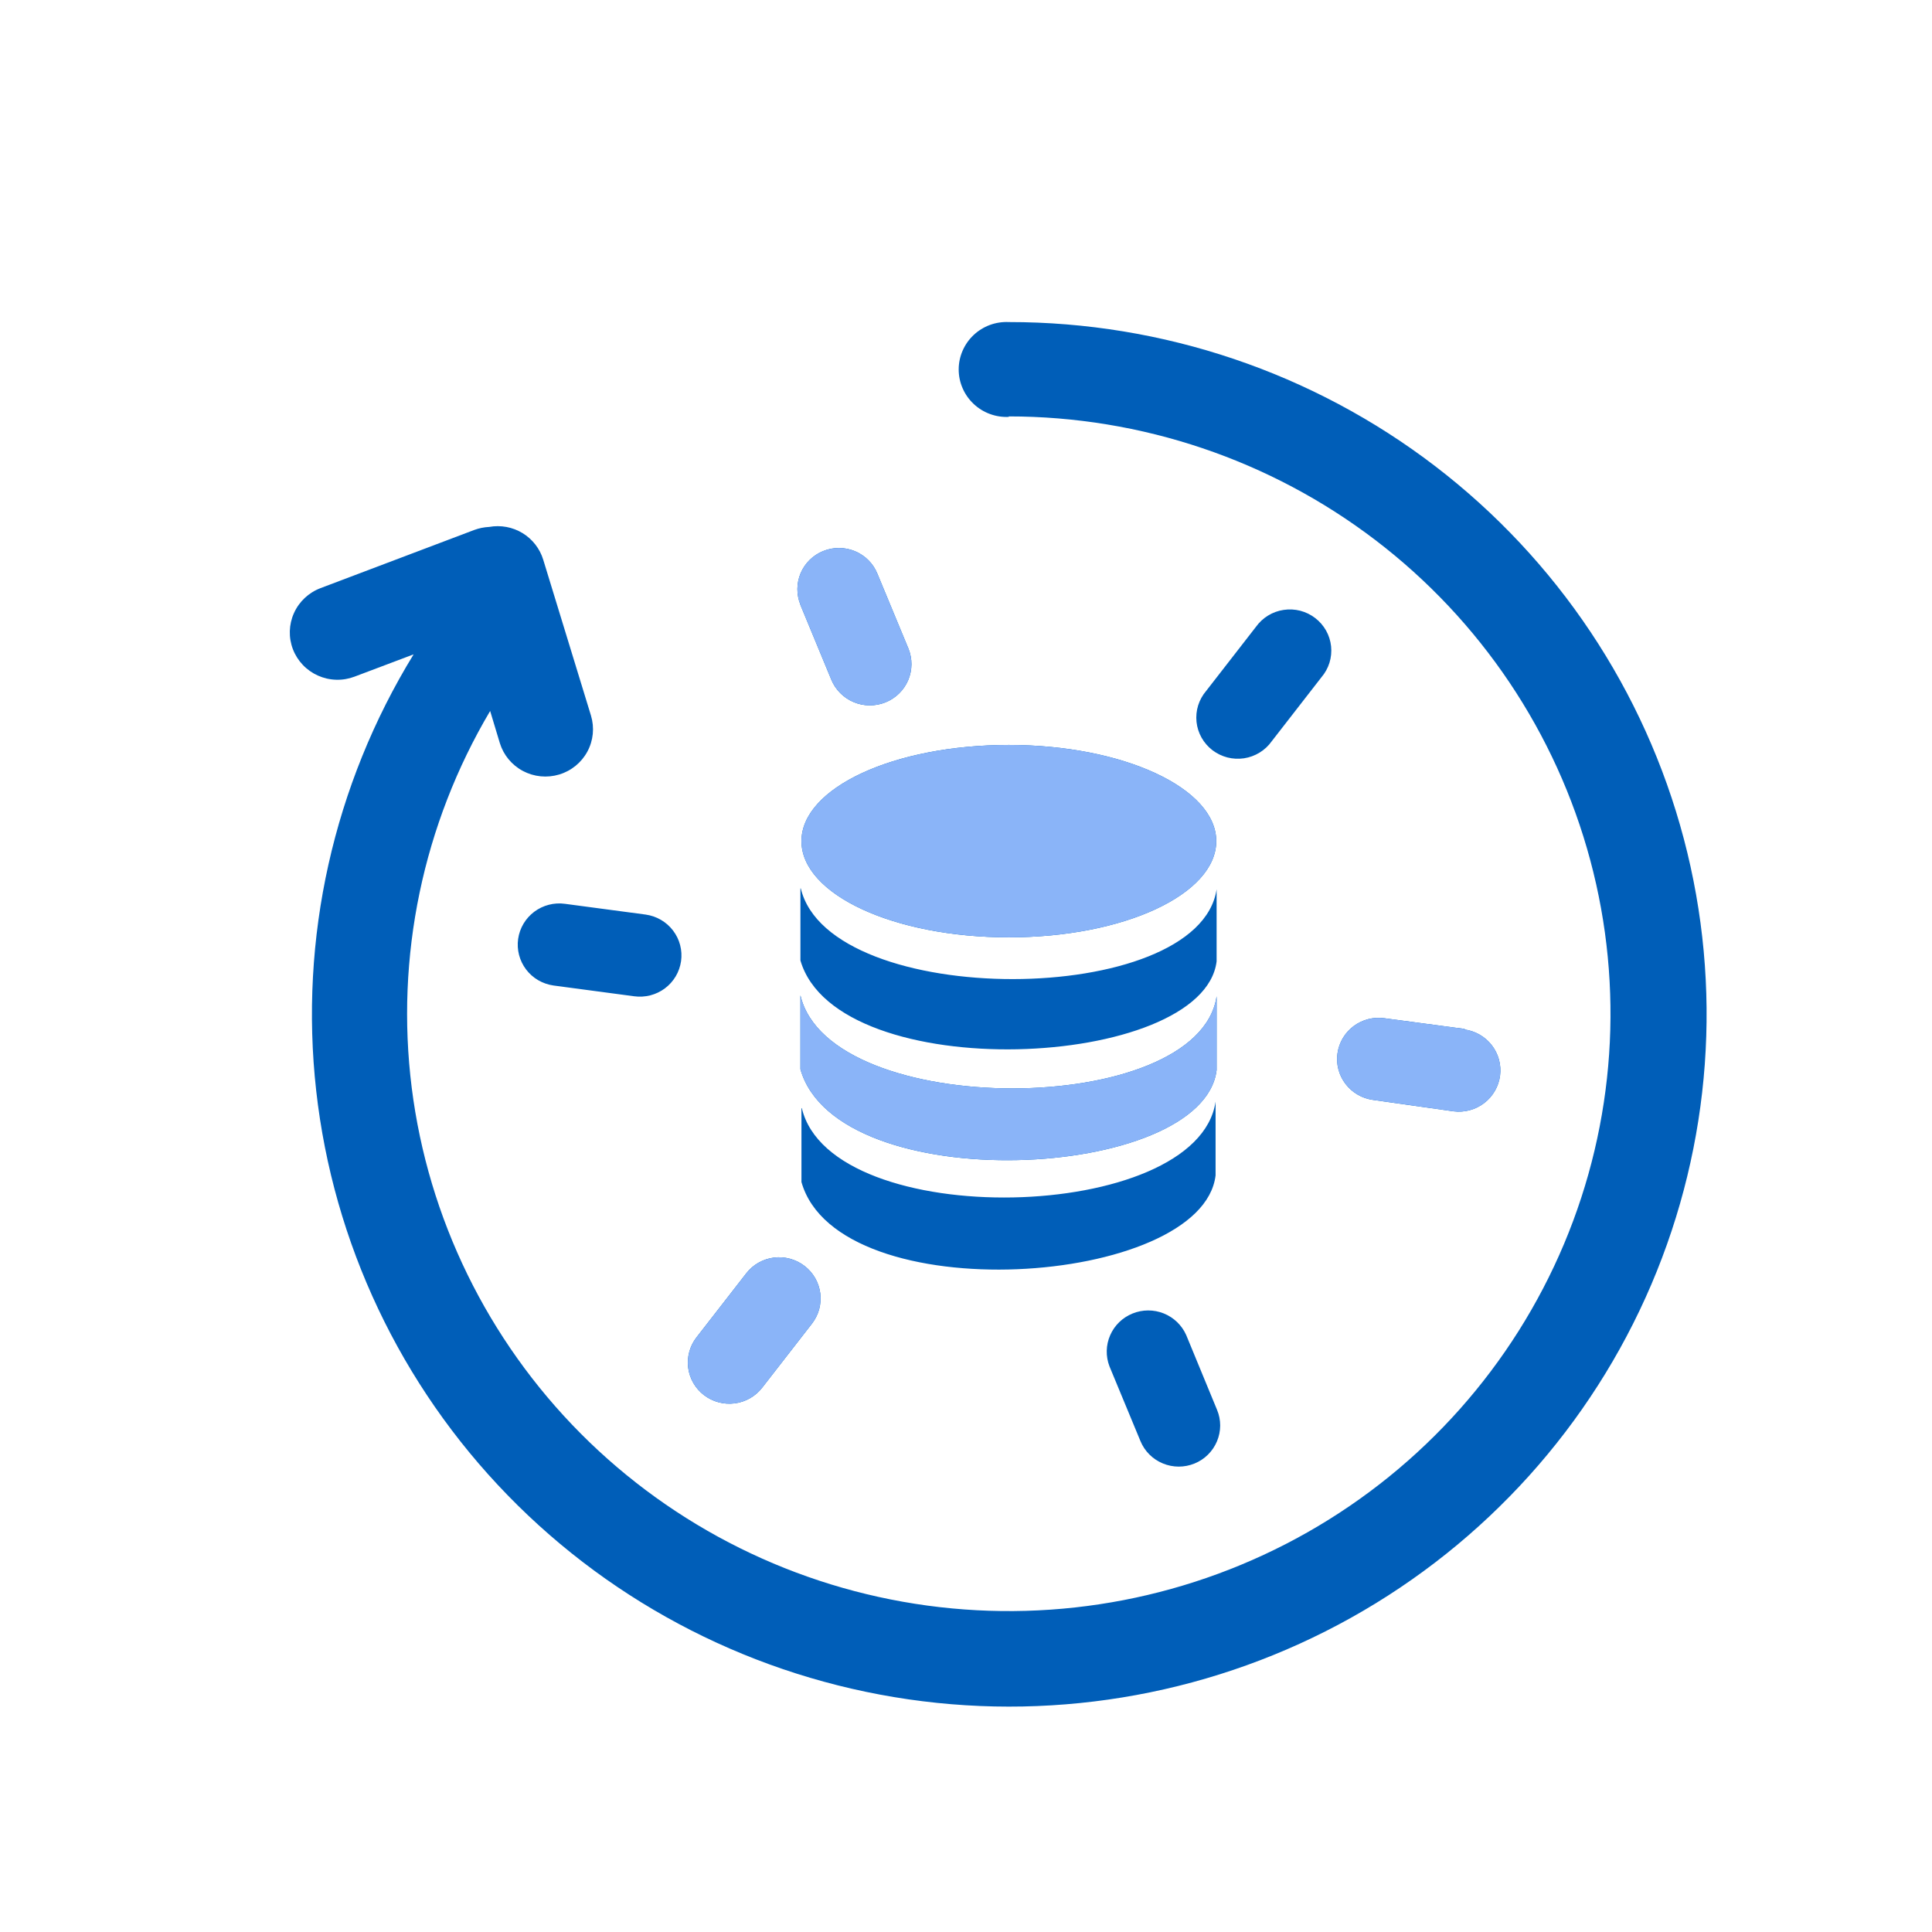
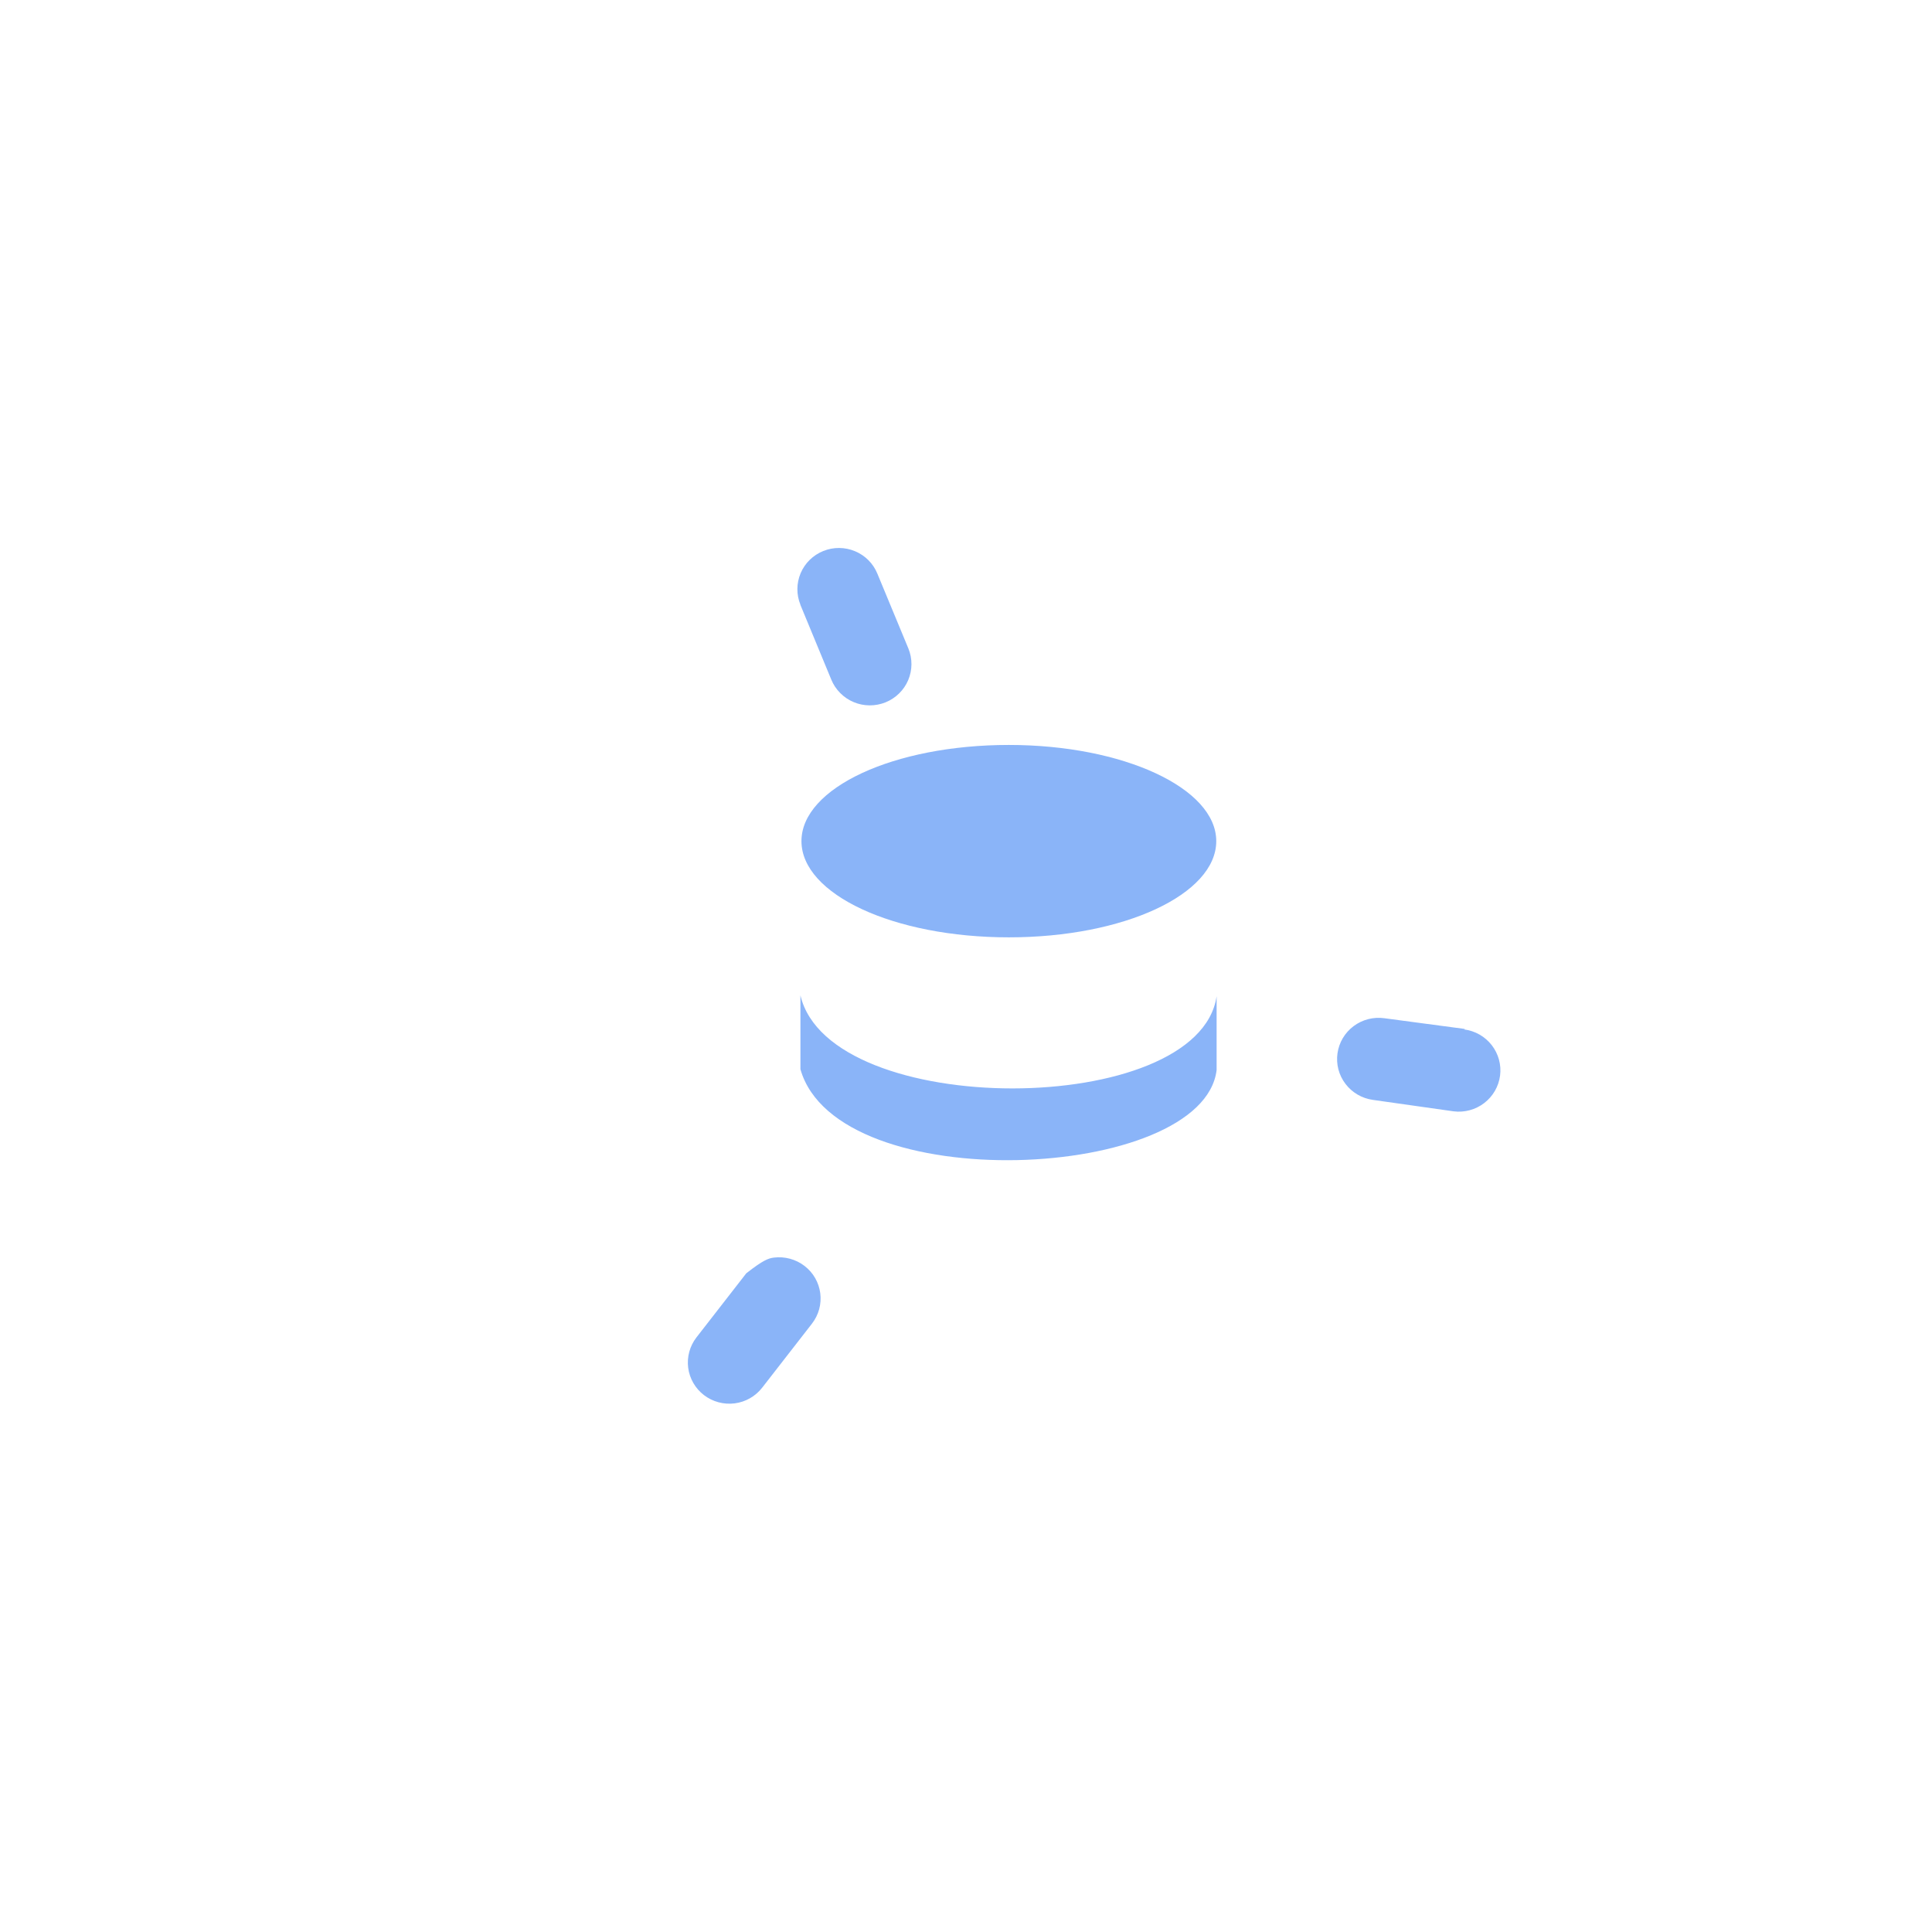
<svg xmlns="http://www.w3.org/2000/svg" width="60" height="60" viewBox="0 0 60 60" fill="none">
-   <path d="M31.331 12.947C31.131 12.957 30.93 12.926 30.741 12.856C30.553 12.787 30.38 12.68 30.235 12.542C30.089 12.404 29.973 12.239 29.894 12.055C29.814 11.871 29.773 11.674 29.773 11.474C29.773 11.275 29.814 11.077 29.894 10.893C29.973 10.71 30.089 10.544 30.235 10.406C30.38 10.269 30.553 10.162 30.741 10.092C30.93 10.023 31.131 9.992 31.331 10.002C36.121 9.999 40.776 11.573 44.569 14.476C48.361 17.38 51.077 21.449 52.292 26.048C53.507 30.648 53.151 35.517 51.282 39.894C49.412 44.271 46.133 47.91 41.959 50.24C37.784 52.571 32.949 53.462 28.21 52.774C23.471 52.086 19.095 49.858 15.768 46.438C12.44 43.018 10.349 38.6 9.82 33.874C9.291 29.149 10.355 24.383 12.845 20.322L11.01 21.014C10.828 21.083 10.634 21.116 10.44 21.11C10.245 21.105 10.054 21.061 9.876 20.982C9.698 20.903 9.538 20.79 9.405 20.65C9.271 20.509 9.166 20.344 9.097 20.163C8.957 19.799 8.969 19.394 9.13 19.038C9.29 18.682 9.587 18.404 9.954 18.265L14.724 16.46C14.874 16.404 15.033 16.372 15.193 16.364C15.55 16.3 15.918 16.368 16.228 16.556C16.537 16.744 16.766 17.039 16.871 17.384L18.353 22.222C18.466 22.595 18.427 22.997 18.242 23.34C18.057 23.684 17.742 23.94 17.367 24.053C16.991 24.166 16.586 24.127 16.24 23.943C15.894 23.76 15.636 23.447 15.522 23.075L15.222 22.08C13.133 25.606 12.277 29.718 12.786 33.777C13.296 37.835 15.142 41.613 18.038 44.523C20.934 47.432 24.718 49.309 28.8 49.863C32.882 50.417 37.034 49.615 40.61 47.584C44.186 45.553 46.985 42.405 48.573 38.63C50.16 34.856 50.447 30.667 49.387 26.714C48.328 22.761 45.983 19.267 42.716 16.774C39.449 14.282 35.444 12.931 31.324 12.932L31.331 12.947ZM31.331 23.135C34.881 23.135 37.772 24.474 37.772 26.122C37.772 27.771 34.91 29.11 31.331 29.11C27.753 29.11 24.89 27.774 24.89 26.122C24.89 24.471 27.753 23.135 31.331 23.135ZM24.89 34.414V36.709C26.032 40.744 37.336 39.963 37.751 36.503V34.211C37.196 38.009 25.817 38.282 24.901 34.414H24.89ZM24.858 27.59V28.709V29.828C26.003 33.767 37.364 33.234 37.783 29.856V28.737V27.618C37.228 31.316 25.771 31.366 24.869 27.59H24.858ZM24.858 30.911V33.206C26.003 37.238 37.364 36.691 37.783 33.231V30.94C37.218 34.741 25.76 34.78 24.858 30.911ZM24.858 18.78C24.73 18.465 24.732 18.113 24.865 17.8C24.998 17.487 25.251 17.24 25.568 17.112C25.885 16.984 26.241 16.987 26.555 17.119C26.871 17.251 27.12 17.502 27.248 17.817L28.211 20.14C28.275 20.296 28.307 20.463 28.306 20.632C28.305 20.8 28.27 20.967 28.205 21.122C28.139 21.277 28.043 21.418 27.922 21.536C27.801 21.655 27.658 21.748 27.501 21.812C27.343 21.875 27.175 21.907 27.006 21.906C26.836 21.905 26.668 21.871 26.512 21.805C26.355 21.74 26.214 21.644 26.095 21.524C25.975 21.405 25.881 21.263 25.817 21.107L24.855 18.78H24.858ZM17.19 30.606C17.022 30.582 16.86 30.526 16.714 30.441C16.568 30.356 16.441 30.243 16.339 30.109C16.133 29.837 16.044 29.496 16.091 29.16C16.139 28.823 16.319 28.52 16.592 28.315C16.865 28.111 17.209 28.022 17.547 28.069L20.052 28.403C20.22 28.427 20.382 28.482 20.528 28.568C20.674 28.653 20.801 28.766 20.903 28.9C21.005 29.035 21.08 29.187 21.122 29.35C21.165 29.513 21.174 29.683 21.151 29.849C21.127 30.016 21.071 30.176 20.985 30.321C20.899 30.466 20.785 30.593 20.65 30.694C20.515 30.795 20.361 30.869 20.197 30.911C20.033 30.953 19.862 30.963 19.695 30.94L17.19 30.606ZM23.67 43.096C23.461 43.364 23.154 43.54 22.815 43.583C22.476 43.626 22.134 43.534 21.863 43.327C21.593 43.12 21.416 42.814 21.372 42.478C21.329 42.141 21.422 41.801 21.63 41.533L23.176 39.544C23.28 39.41 23.408 39.299 23.555 39.215C23.702 39.132 23.864 39.078 24.032 39.056C24.199 39.035 24.37 39.047 24.533 39.091C24.696 39.135 24.849 39.21 24.983 39.313C25.117 39.415 25.23 39.543 25.314 39.689C25.398 39.834 25.452 39.995 25.474 40.162C25.495 40.328 25.484 40.498 25.44 40.66C25.395 40.822 25.319 40.974 25.216 41.107L23.67 43.096ZM37.797 43.785C37.862 43.94 37.894 44.106 37.894 44.274C37.893 44.442 37.859 44.608 37.794 44.762C37.729 44.917 37.634 45.057 37.514 45.176C37.395 45.294 37.252 45.388 37.096 45.451C36.94 45.515 36.773 45.547 36.604 45.547C36.435 45.546 36.268 45.513 36.112 45.448C35.956 45.383 35.814 45.289 35.695 45.17C35.576 45.051 35.482 44.91 35.418 44.755L34.455 42.432C34.336 42.12 34.343 41.774 34.477 41.468C34.61 41.161 34.859 40.919 35.17 40.793C35.481 40.666 35.83 40.665 36.142 40.79C36.453 40.915 36.703 41.156 36.839 41.462L37.797 43.785ZM45.469 31.97C45.809 32.013 46.118 32.189 46.327 32.458C46.536 32.727 46.63 33.068 46.586 33.405C46.542 33.742 46.365 34.048 46.094 34.256C45.823 34.464 45.48 34.557 45.14 34.513L42.636 34.158C42.297 34.111 41.991 33.932 41.785 33.661C41.578 33.39 41.489 33.049 41.537 32.712C41.584 32.376 41.764 32.072 42.038 31.867C42.311 31.663 42.654 31.575 42.993 31.622L45.498 31.956L45.469 31.97ZM39.003 19.469C39.104 19.328 39.232 19.208 39.38 19.117C39.528 19.026 39.693 18.966 39.865 18.941C40.037 18.915 40.212 18.924 40.381 18.967C40.549 19.011 40.707 19.088 40.845 19.194C40.982 19.299 41.097 19.431 41.182 19.582C41.267 19.733 41.32 19.9 41.338 20.071C41.356 20.243 41.339 20.417 41.288 20.582C41.236 20.747 41.152 20.9 41.039 21.032L39.494 23.021C39.394 23.163 39.266 23.282 39.117 23.373C38.969 23.464 38.804 23.524 38.632 23.55C38.46 23.575 38.285 23.566 38.116 23.523C37.948 23.479 37.79 23.402 37.652 23.297C37.515 23.191 37.4 23.059 37.315 22.908C37.23 22.757 37.177 22.591 37.159 22.419C37.141 22.247 37.158 22.073 37.209 21.908C37.261 21.743 37.345 21.59 37.458 21.458L39.003 19.469Z" fill="#005EB8" />
-   <path d="M31.331 23.135C34.881 23.135 37.772 24.474 37.772 26.122C37.772 27.771 34.91 29.11 31.331 29.11C27.753 29.11 24.89 27.774 24.89 26.122C24.89 24.471 27.753 23.135 31.331 23.135ZM24.858 30.911V33.206C26.003 37.238 37.364 36.691 37.783 33.231V30.94C37.218 34.741 25.76 34.78 24.858 30.911ZM24.858 18.78C24.73 18.465 24.732 18.113 24.865 17.8C24.998 17.487 25.251 17.24 25.568 17.112C25.885 16.984 26.241 16.987 26.555 17.119C26.871 17.251 27.12 17.502 27.248 17.817L28.211 20.14C28.275 20.296 28.307 20.463 28.306 20.632C28.305 20.8 28.27 20.967 28.205 21.122C28.139 21.277 28.043 21.418 27.922 21.536C27.801 21.655 27.658 21.748 27.501 21.812C27.343 21.875 27.175 21.907 27.006 21.906C26.836 21.905 26.668 21.871 26.512 21.805C26.355 21.74 26.214 21.644 26.095 21.524C25.975 21.405 25.881 21.263 25.817 21.107L24.855 18.78H24.858ZM23.67 43.096C23.461 43.364 23.154 43.54 22.815 43.583C22.476 43.626 22.134 43.534 21.863 43.327C21.593 43.12 21.416 42.814 21.372 42.478C21.329 42.141 21.422 41.801 21.63 41.533L23.176 39.544C23.28 39.41 23.408 39.299 23.555 39.215C23.702 39.132 23.864 39.078 24.032 39.056C24.199 39.035 24.37 39.047 24.533 39.091C24.696 39.135 24.849 39.21 24.983 39.313C25.117 39.415 25.23 39.543 25.314 39.689C25.398 39.834 25.452 39.995 25.474 40.162C25.495 40.328 25.484 40.498 25.44 40.66C25.395 40.822 25.319 40.974 25.216 41.107L23.67 43.096ZM45.469 31.97C45.809 32.013 46.118 32.189 46.327 32.458C46.536 32.727 46.63 33.068 46.586 33.405C46.542 33.742 46.365 34.048 46.094 34.256C45.823 34.464 45.48 34.557 45.14 34.513L42.636 34.158C42.297 34.111 41.991 33.932 41.785 33.661C41.578 33.39 41.489 33.049 41.537 32.712C41.584 32.376 41.764 32.072 42.038 31.867C42.311 31.663 42.654 31.575 42.993 31.622L45.498 31.956L45.469 31.97Z" fill="#8AB4F8" />
+   <path d="M31.331 23.135C34.881 23.135 37.772 24.474 37.772 26.122C37.772 27.771 34.91 29.11 31.331 29.11C27.753 29.11 24.89 27.774 24.89 26.122C24.89 24.471 27.753 23.135 31.331 23.135ZM24.858 30.911V33.206C26.003 37.238 37.364 36.691 37.783 33.231V30.94C37.218 34.741 25.76 34.78 24.858 30.911ZM24.858 18.78C24.73 18.465 24.732 18.113 24.865 17.8C24.998 17.487 25.251 17.24 25.568 17.112C25.885 16.984 26.241 16.987 26.555 17.119C26.871 17.251 27.12 17.502 27.248 17.817L28.211 20.14C28.275 20.296 28.307 20.463 28.306 20.632C28.305 20.8 28.27 20.967 28.205 21.122C28.139 21.277 28.043 21.418 27.922 21.536C27.801 21.655 27.658 21.748 27.501 21.812C27.343 21.875 27.175 21.907 27.006 21.906C26.836 21.905 26.668 21.871 26.512 21.805C26.355 21.74 26.214 21.644 26.095 21.524C25.975 21.405 25.881 21.263 25.817 21.107L24.855 18.78H24.858ZM23.67 43.096C23.461 43.364 23.154 43.54 22.815 43.583C22.476 43.626 22.134 43.534 21.863 43.327C21.593 43.12 21.416 42.814 21.372 42.478C21.329 42.141 21.422 41.801 21.63 41.533L23.176 39.544C23.702 39.132 23.864 39.078 24.032 39.056C24.199 39.035 24.37 39.047 24.533 39.091C24.696 39.135 24.849 39.21 24.983 39.313C25.117 39.415 25.23 39.543 25.314 39.689C25.398 39.834 25.452 39.995 25.474 40.162C25.495 40.328 25.484 40.498 25.44 40.66C25.395 40.822 25.319 40.974 25.216 41.107L23.67 43.096ZM45.469 31.97C45.809 32.013 46.118 32.189 46.327 32.458C46.536 32.727 46.63 33.068 46.586 33.405C46.542 33.742 46.365 34.048 46.094 34.256C45.823 34.464 45.48 34.557 45.14 34.513L42.636 34.158C42.297 34.111 41.991 33.932 41.785 33.661C41.578 33.39 41.489 33.049 41.537 32.712C41.584 32.376 41.764 32.072 42.038 31.867C42.311 31.663 42.654 31.575 42.993 31.622L45.498 31.956L45.469 31.97Z" fill="#8AB4F8" />
</svg>